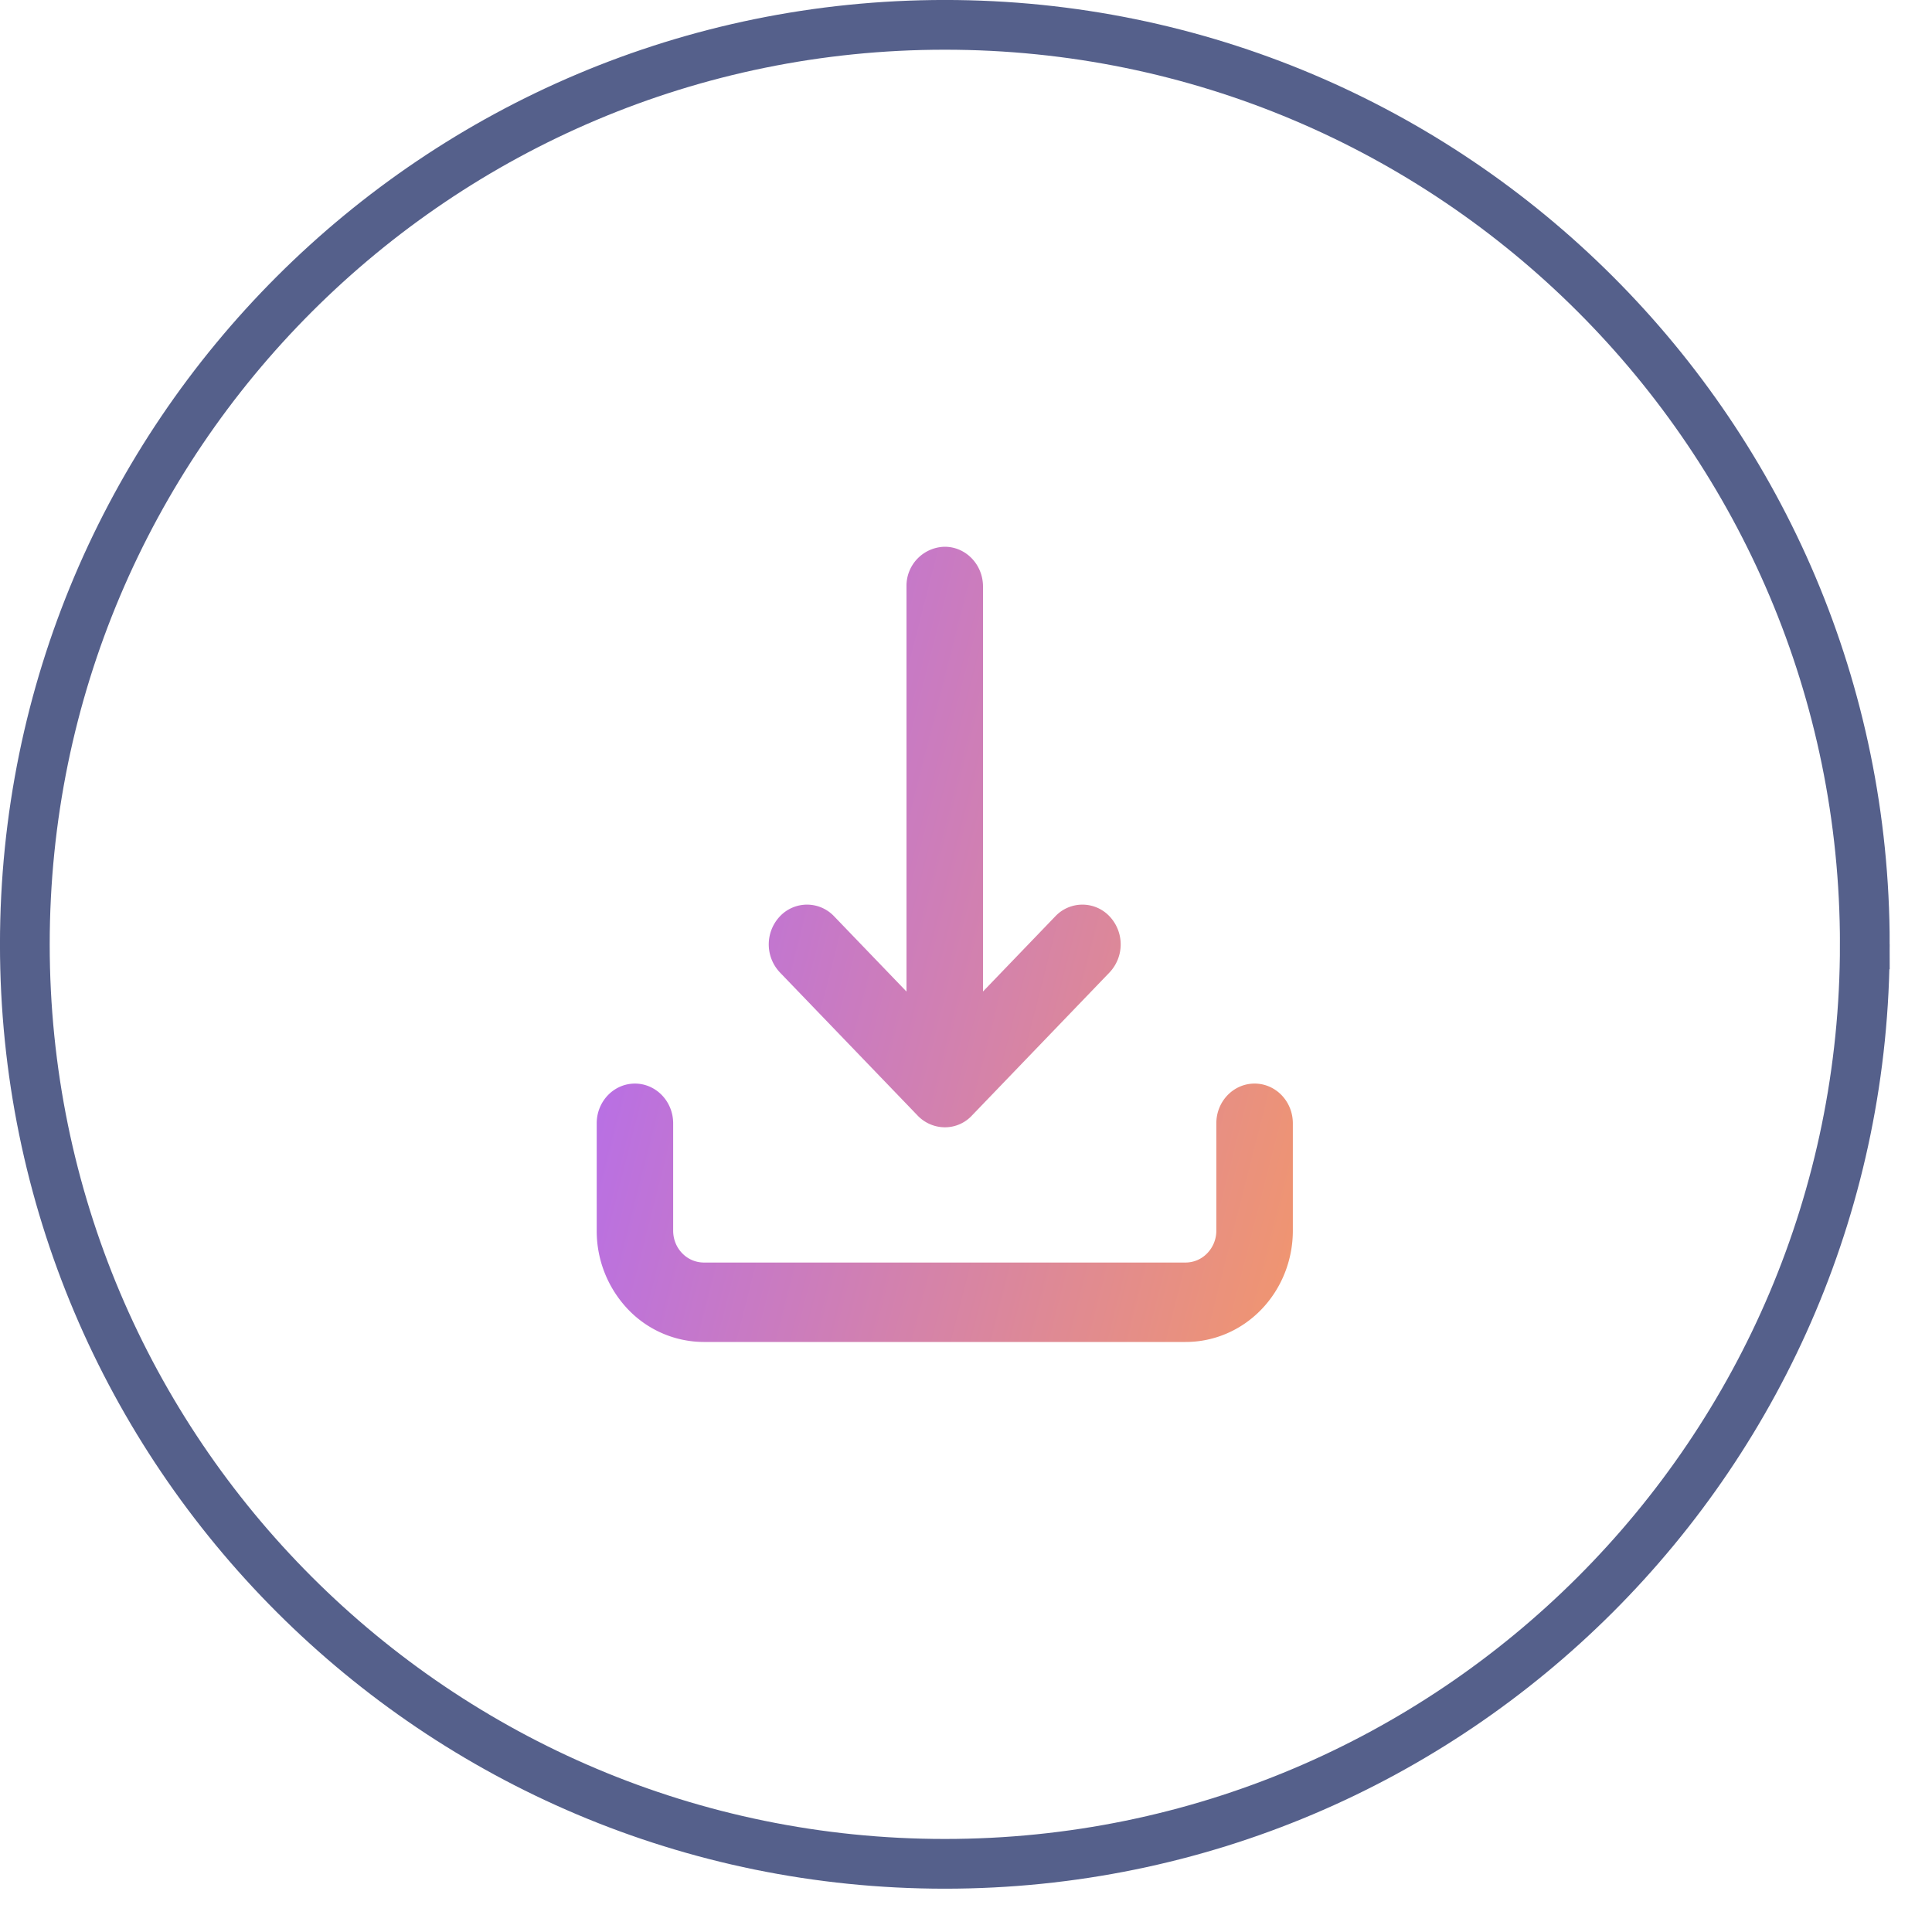
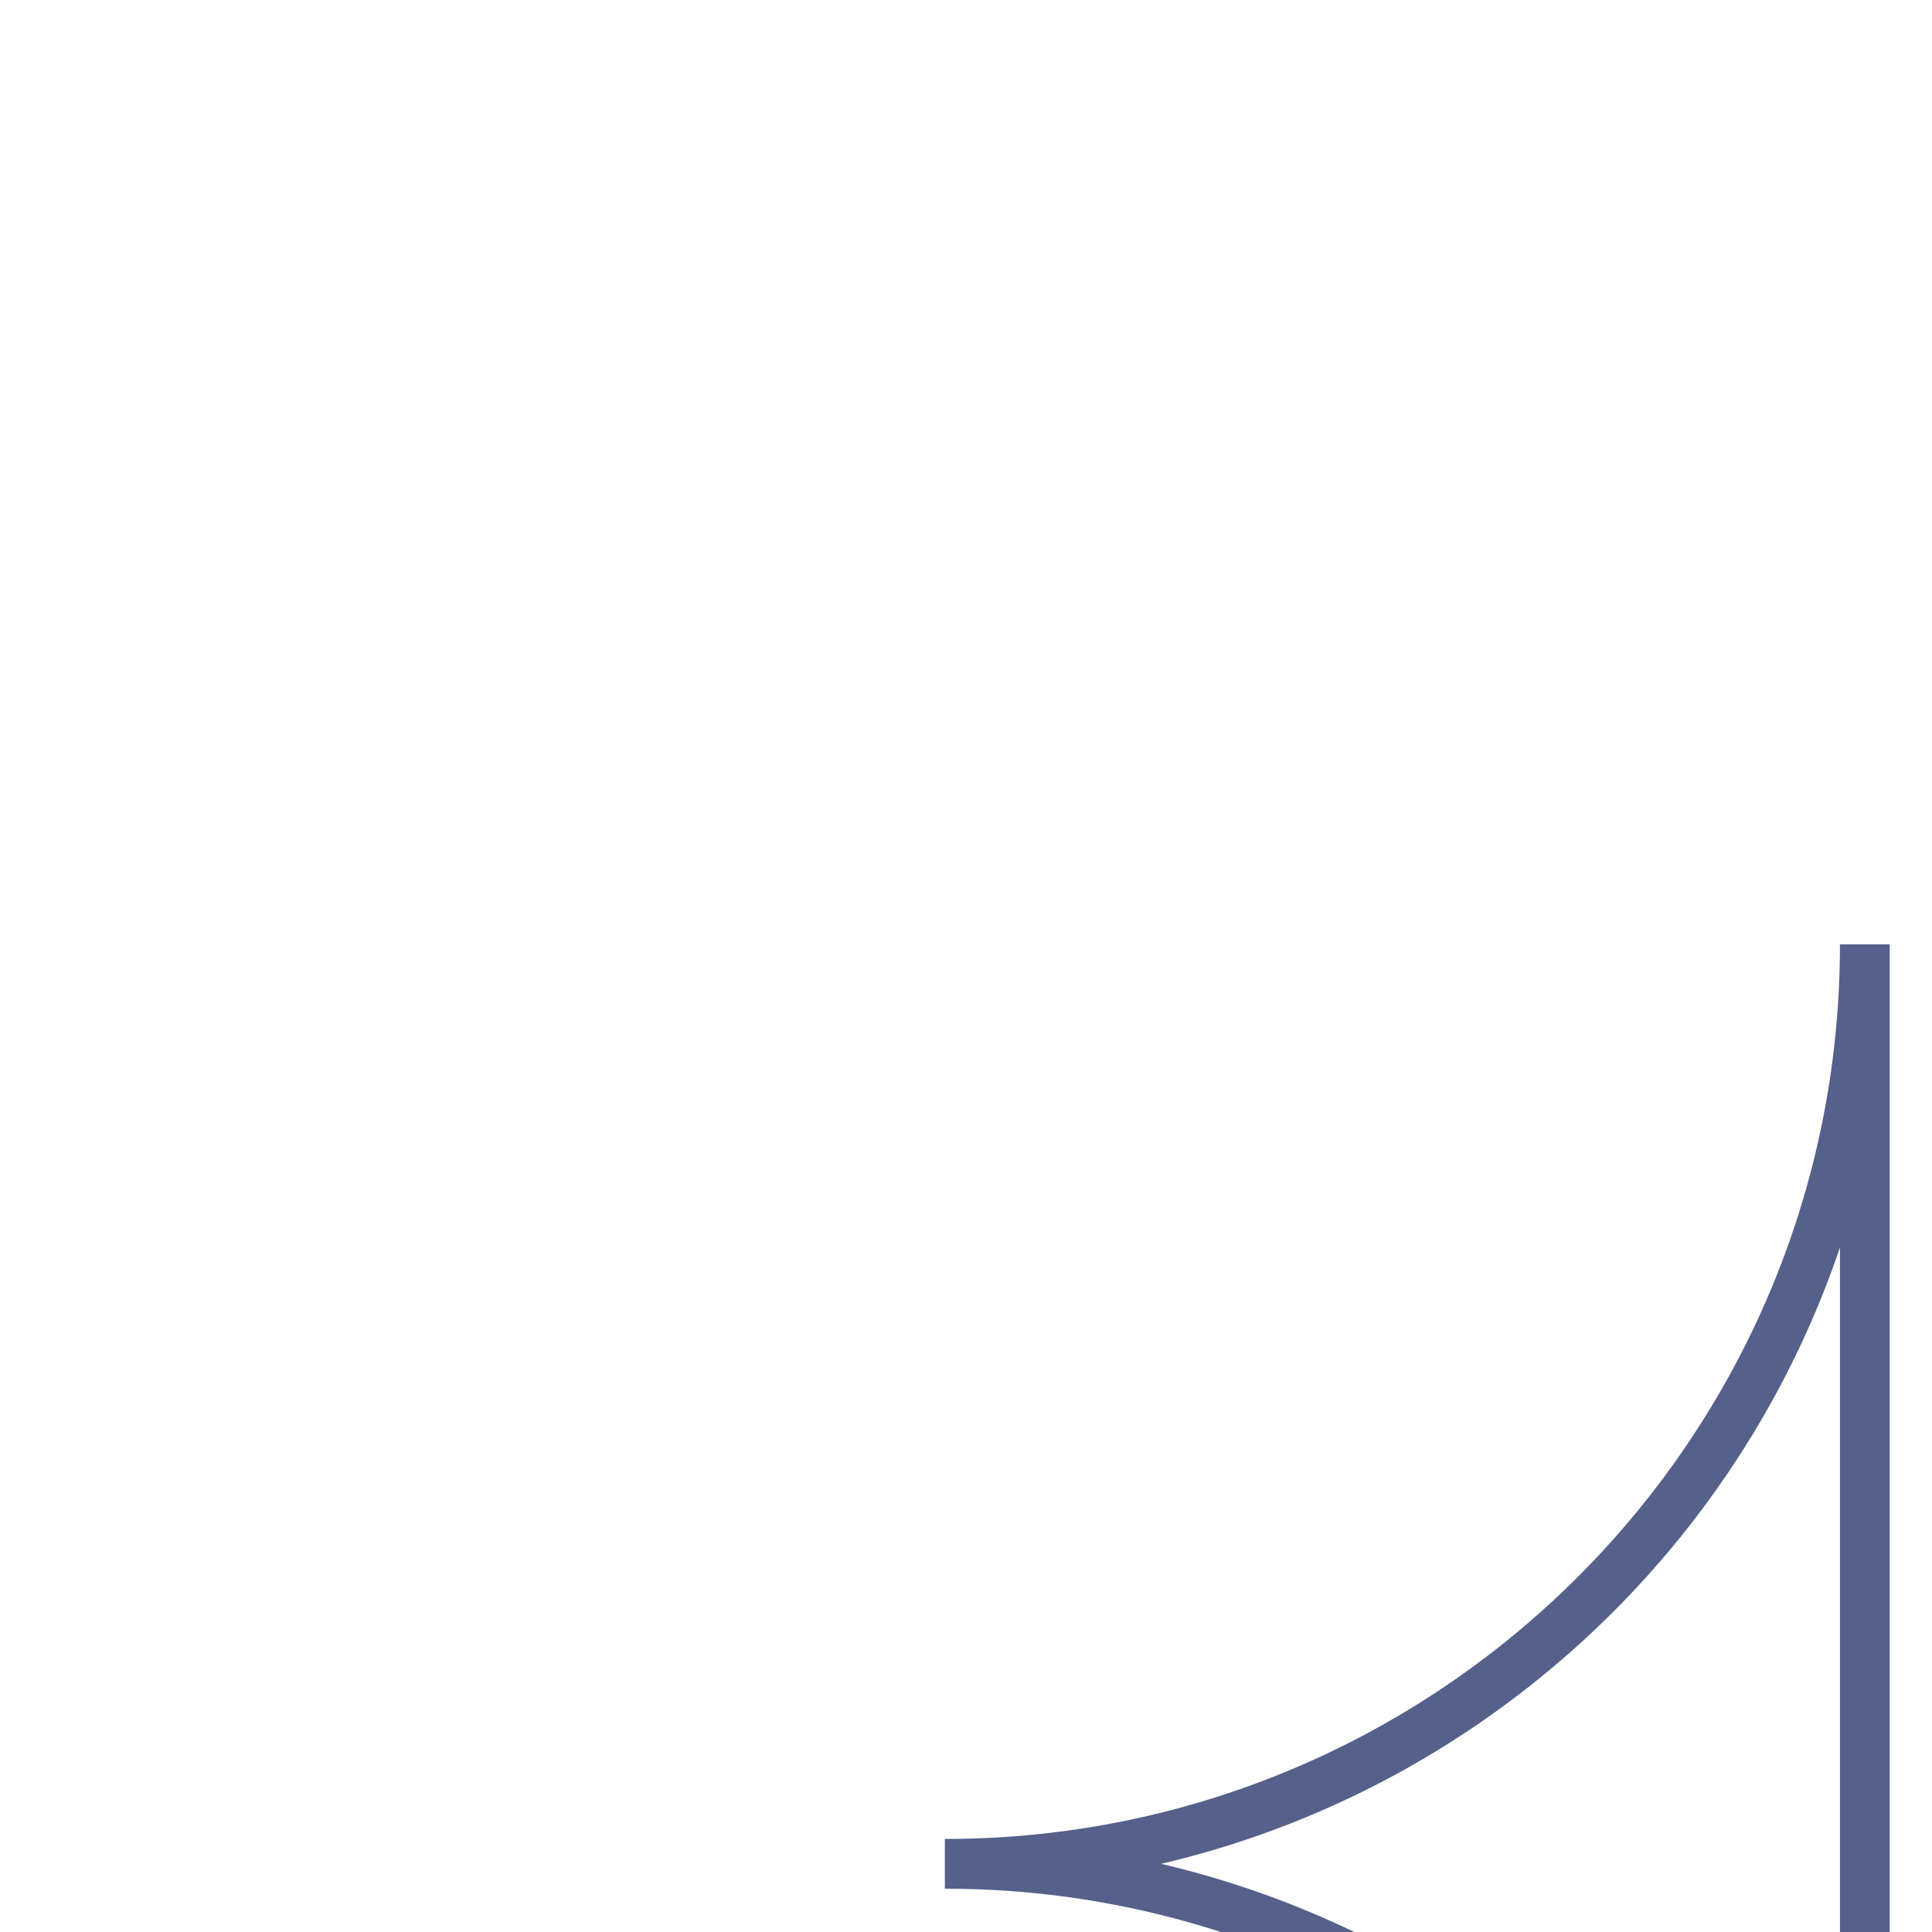
<svg xmlns="http://www.w3.org/2000/svg" fill="none" viewBox="0 0 35 35">
-   <path d="M17.808 10.625c0-.397-.31-.72-.693-.72a.707.707 0 00-.693.72v7.338l-1.312-1.364a.675.675 0 00-.98 0 .74.74 0 000 1.019l2.495 2.593a.687.687 0 00.49.211.668.668 0 00.496-.217l2.488-2.587a.74.74 0 000-1.019.675.675 0 00-.98 0l-1.311 1.363v-7.337z" fill="url(#W4sNxWkeWPGRa)" />
-   <path d="M11.502 19.63c.382 0 .693.322.693.72v1.945c0 .153.058.3.162.407a.544.544 0 00.392.17h8.731a.544.544 0 00.392-.17.588.588 0 00.163-.407V20.35c0-.398.31-.72.693-.72.383 0 .693.322.693.72v1.945c0 .535-.205 1.048-.569 1.426-.363.378-.857.59-1.372.59h-8.73a1.903 1.903 0 01-1.372-.59 2.058 2.058 0 01-.568-1.426V20.35c0-.398.31-.72.693-.72z" fill="url(#W4sNxWkeWPGRb)" />
-   <path d="M33.783 17.108c0 9.2-7.462 16.657-16.666 16.657C7.912 33.765.45 26.307.45 17.108.45 7.908 7.912.45 17.117.45c9.204 0 16.666 7.458 16.666 16.658z" stroke="#55608B" stroke-width=".901" />
+   <path d="M33.783 17.108c0 9.2-7.462 16.657-16.666 16.657c9.204 0 16.666 7.458 16.666 16.658z" stroke="#55608B" stroke-width=".901" />
  <defs>
    <linearGradient id="W4sNxWkeWPGRa" x1="10.809" y1="9.905" x2="26.099" y2="13.803" gradientUnits="userSpaceOnUse">
      <stop stop-color="#AE68FA" />
      <stop offset="1" stop-color="#F1966E" />
    </linearGradient>
    <linearGradient id="W4sNxWkeWPGRb" x1="10.809" y1="9.905" x2="26.099" y2="13.803" gradientUnits="userSpaceOnUse">
      <stop stop-color="#AE68FA" />
      <stop offset="1" stop-color="#F1966E" />
    </linearGradient>
  </defs>
</svg>